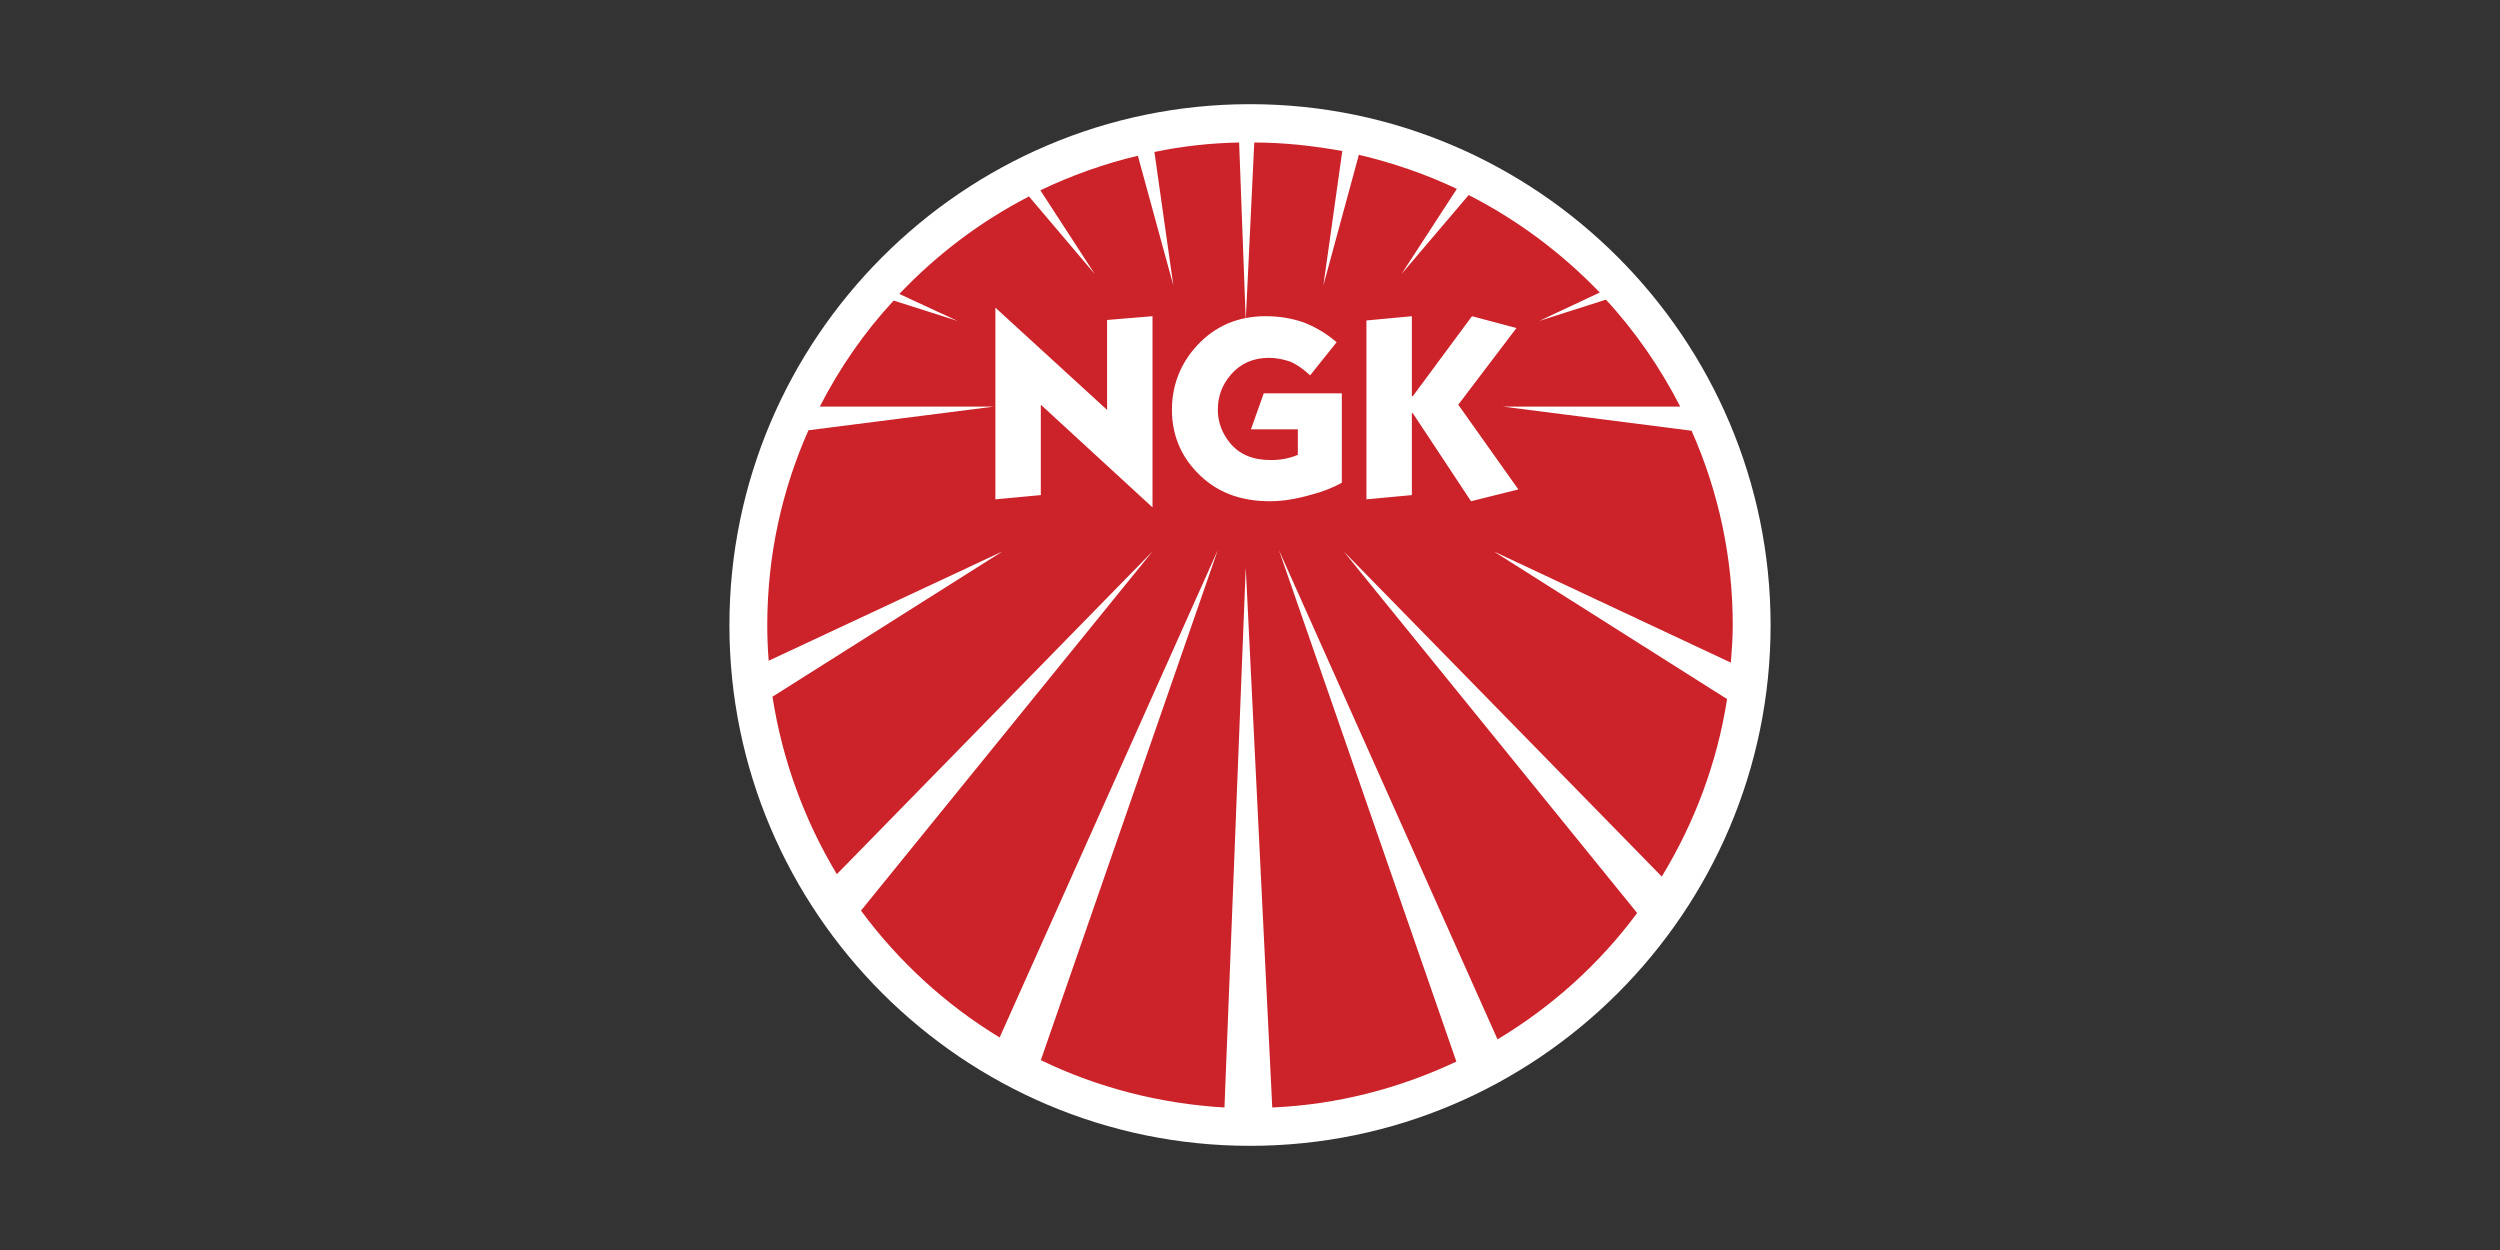
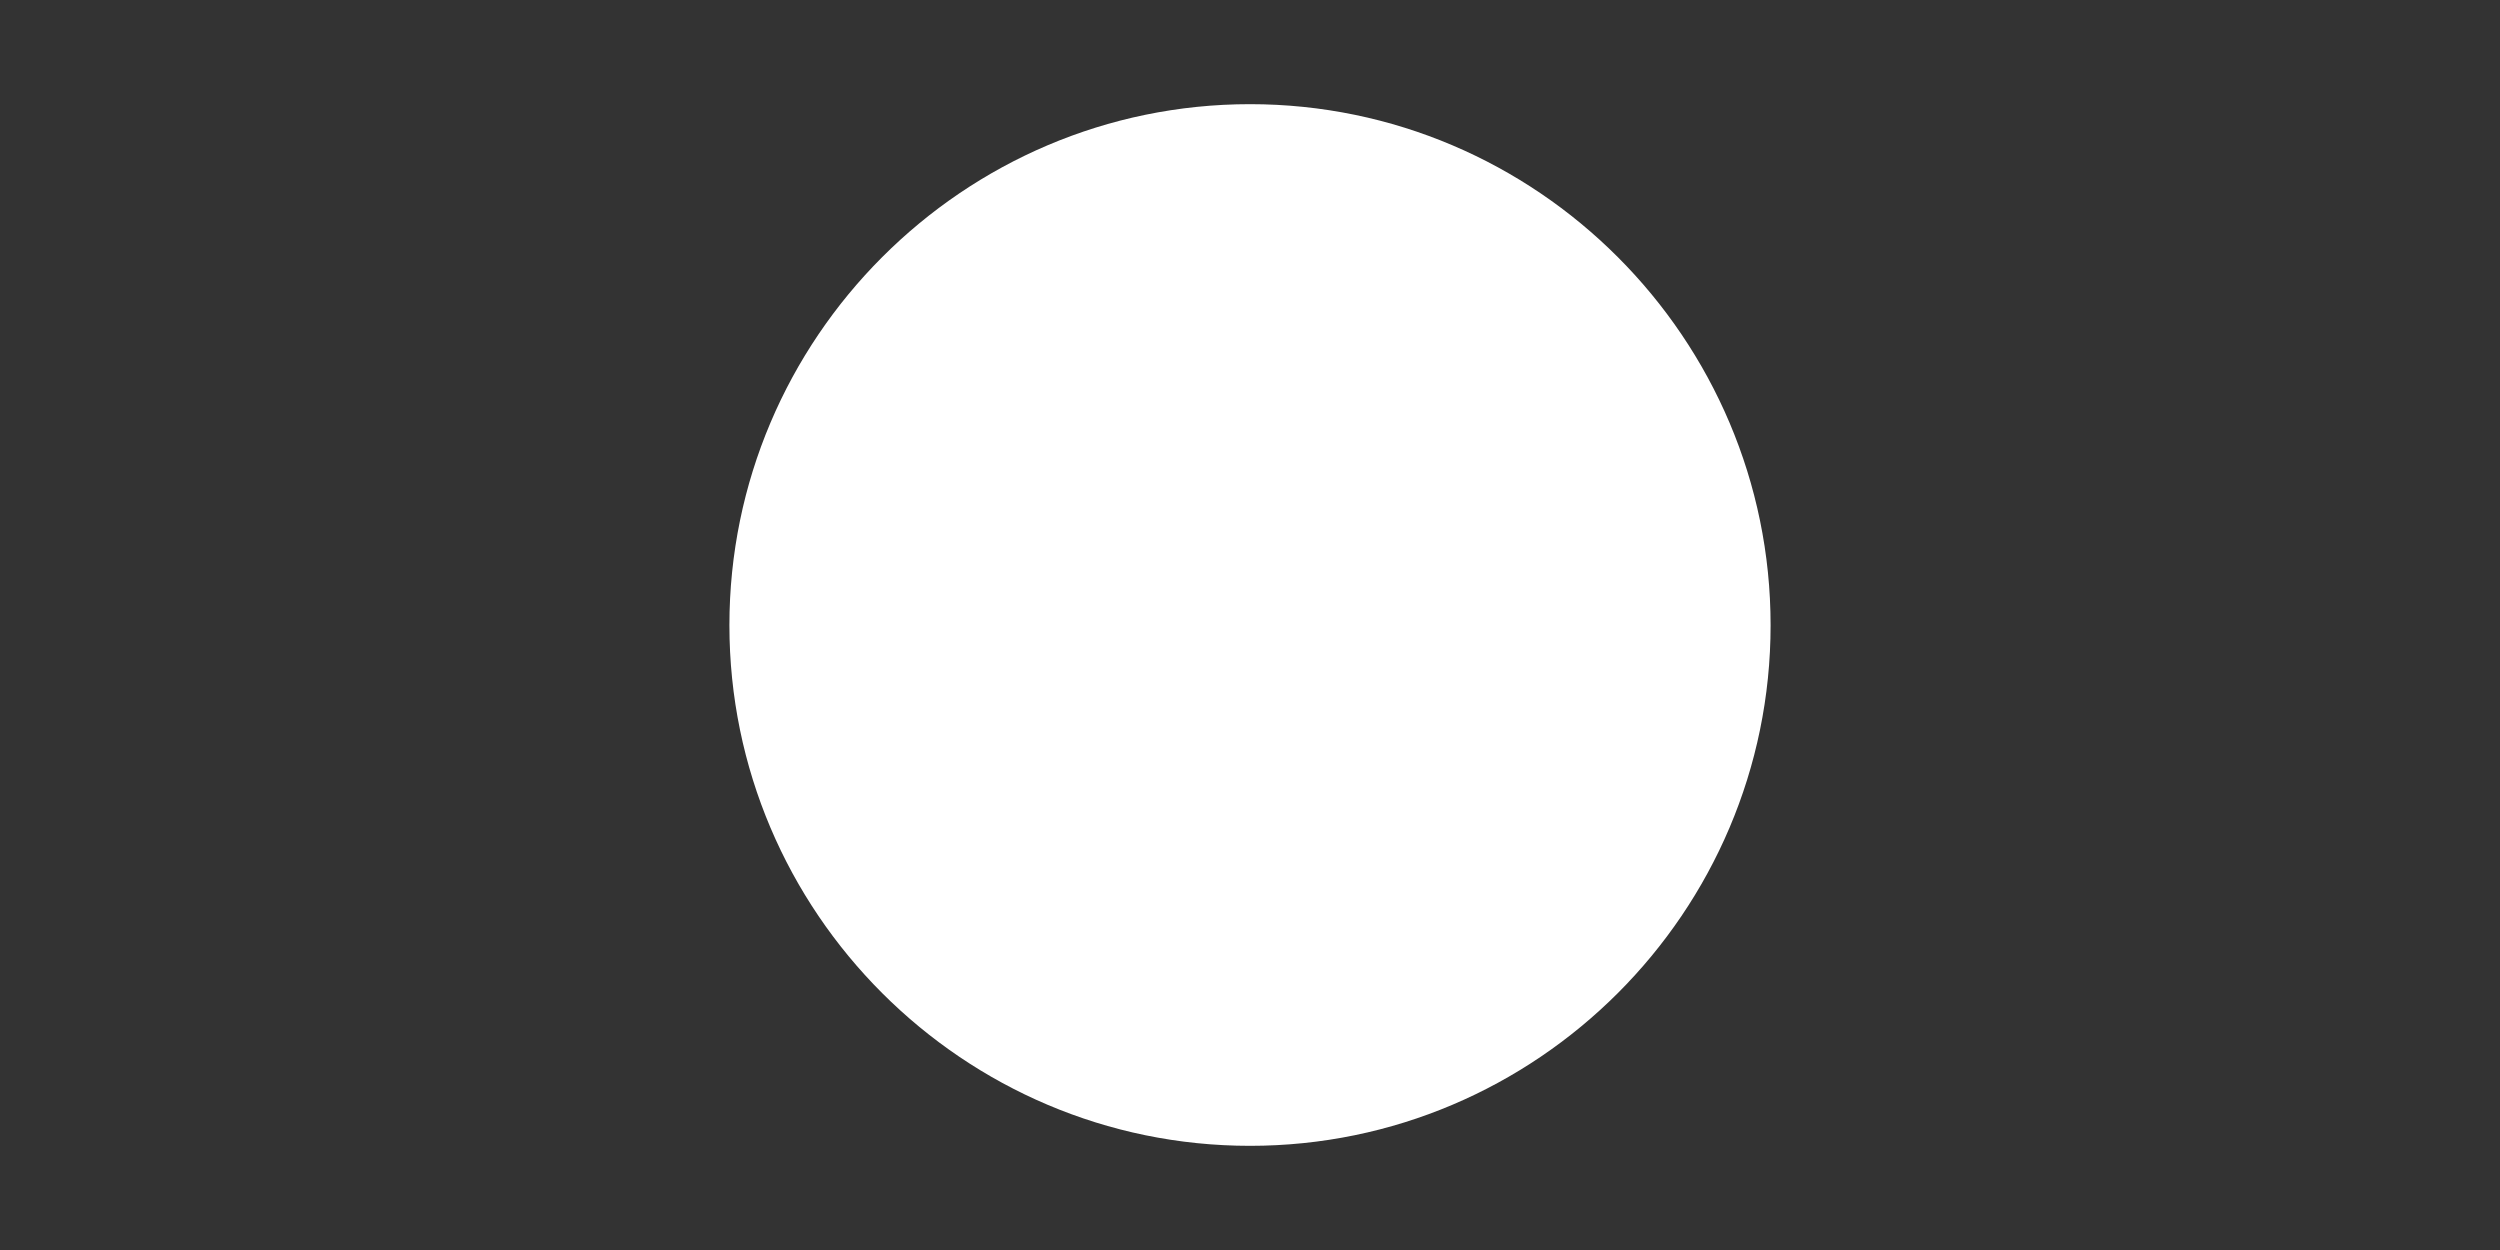
<svg xmlns="http://www.w3.org/2000/svg" width="240" height="120" viewBox="0 0 240 120" fill="none">
  <rect x="0" y="0" width="240" height="120" fill="#333333" stroke="none" />
  <path fill-rule="evenodd" clip-rule="evenodd" d="M120.001 10C147.533 10 169.977 32.489 169.977 60.023C169.977 87.556 147.533 110 120.001 110C92.468 110 70.023 87.556 70.023 60.023C70.023 32.49 92.468 10 120.001 10Z" fill="white" />
-   <path fill-rule="evenodd" clip-rule="evenodd" d="M120.41 13.681C123.272 13.681 126.089 13.999 128.861 14.498L127.043 27.401L130.451 14.861C133.723 15.634 136.902 16.724 139.856 18.133L134.54 26.311L140.992 18.724C145.717 21.132 149.943 24.312 153.577 28.083L147.762 30.81L154.168 28.765C156.985 31.809 159.393 35.307 161.301 39.033H144.263L162.391 41.35C165.004 47.228 166.351 53.591 166.344 60.024C166.344 61.205 166.252 62.432 166.162 63.612L143.399 52.935L165.799 67.111C164.843 73.243 162.663 79.014 159.529 84.148L128.997 52.935L157.165 87.647C153.576 92.509 148.988 96.643 143.763 99.778L122.772 52.798L139.811 101.912C134.404 104.458 128.451 106.047 122.137 106.319L119.592 54.479L117.548 106.319C111.278 105.956 105.28 104.366 99.92 101.777L116.912 52.798L95.966 99.596C90.787 96.46 86.244 92.28 82.654 87.419L110.641 52.935L80.337 83.921C77.193 78.696 75.094 72.909 74.158 66.884L96.239 52.935L73.794 63.43C73.704 62.297 73.658 61.16 73.658 60.023C73.658 53.344 75.067 47.029 77.611 41.305L95.421 39.032H78.702C80.61 35.307 82.972 31.899 85.789 28.855L91.923 30.809L86.335 28.219C89.924 24.448 94.104 21.268 98.783 18.86L105.099 26.311L99.874 18.269C102.827 16.86 105.962 15.725 109.234 14.952L112.641 27.401L110.824 14.589C113.5 14.033 116.223 13.729 118.956 13.681L119.592 30.764L120.41 13.681Z" fill="#CC2229" />
-   <path fill-rule="evenodd" clip-rule="evenodd" d="M110.641 48.71L99.919 38.851V47.529L95.558 47.937V29.537L106.28 39.35V30.718L110.641 30.355V48.71ZM128.815 46.347C127.906 46.847 126.952 47.211 125.907 47.483C124.499 47.892 123.181 48.119 121.909 48.119C119.002 48.119 116.685 47.21 114.913 45.347C113.323 43.712 112.505 41.668 112.505 39.35C112.505 36.988 113.323 34.897 114.913 33.171C116.639 31.309 118.821 30.354 121.501 30.354C122.728 30.354 123.954 30.536 125.136 30.945C126.317 31.399 127.362 32.035 128.316 32.853L125.772 36.033C125.136 35.443 124.499 34.988 123.864 34.716C123.182 34.489 122.5 34.352 121.819 34.352C120.32 34.352 119.093 34.898 118.184 35.943C117.321 36.942 116.912 38.032 116.912 39.35C116.912 40.531 117.321 41.576 118.048 42.485C118.957 43.621 120.274 44.166 122 44.166C122.865 44.166 123.727 44.03 124.591 43.666V41.213H120.093L121.319 37.76H128.816L128.815 46.347ZM145.762 46.984L141.219 48.119L135.63 39.669H135.539V47.529L131.178 47.937V30.764L135.539 30.355V38.033H135.63L141.31 30.355L145.58 31.491L139.992 38.851L145.762 46.984Z" fill="white" />
+   <path fill-rule="evenodd" clip-rule="evenodd" d="M110.641 48.71L99.919 38.851V47.529L95.558 47.937V29.537L106.28 39.35V30.718L110.641 30.355V48.71ZM128.815 46.347C127.906 46.847 126.952 47.211 125.907 47.483C124.499 47.892 123.181 48.119 121.909 48.119C119.002 48.119 116.685 47.21 114.913 45.347C113.323 43.712 112.505 41.668 112.505 39.35C112.505 36.988 113.323 34.897 114.913 33.171C116.639 31.309 118.821 30.354 121.501 30.354C122.728 30.354 123.954 30.536 125.136 30.945C126.317 31.399 127.362 32.035 128.316 32.853L125.772 36.033C125.136 35.443 124.499 34.988 123.864 34.716C123.182 34.489 122.5 34.352 121.819 34.352C117.321 36.942 116.912 38.032 116.912 39.35C116.912 40.531 117.321 41.576 118.048 42.485C118.957 43.621 120.274 44.166 122 44.166C122.865 44.166 123.727 44.03 124.591 43.666V41.213H120.093L121.319 37.76H128.816L128.815 46.347ZM145.762 46.984L141.219 48.119L135.63 39.669H135.539V47.529L131.178 47.937V30.764L135.539 30.355V38.033H135.63L141.31 30.355L145.58 31.491L139.992 38.851L145.762 46.984Z" fill="white" />
</svg>